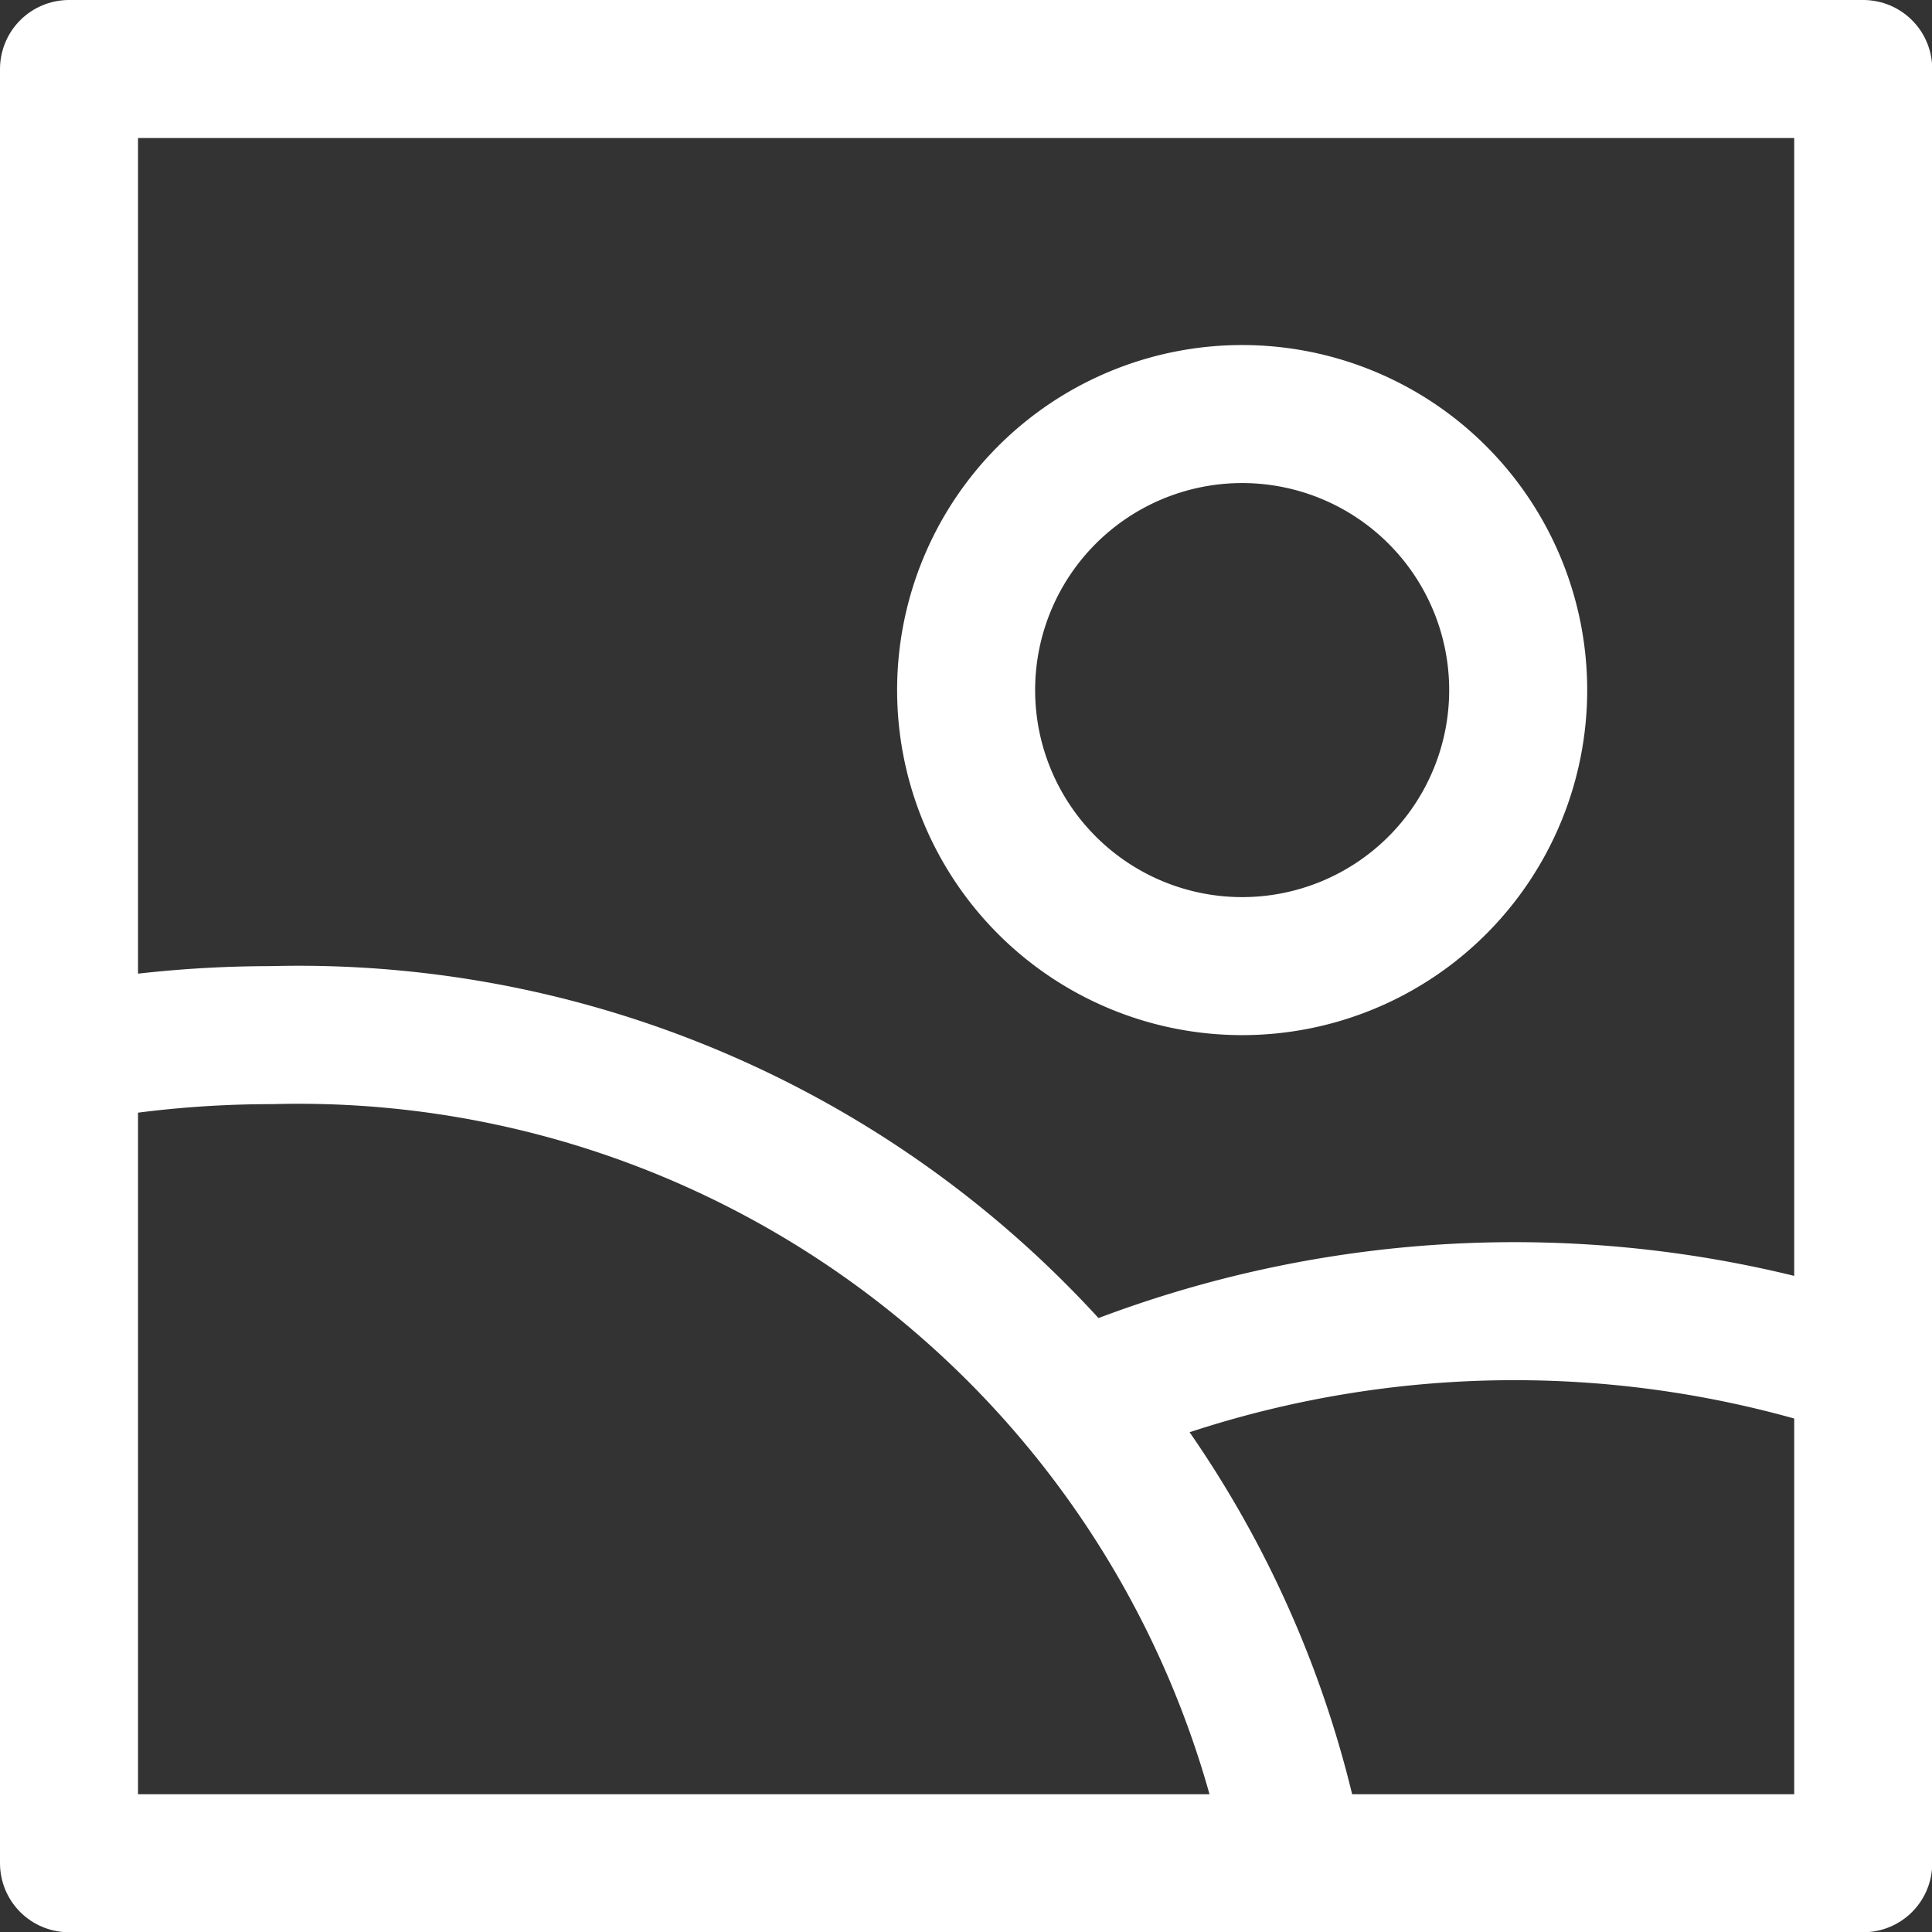
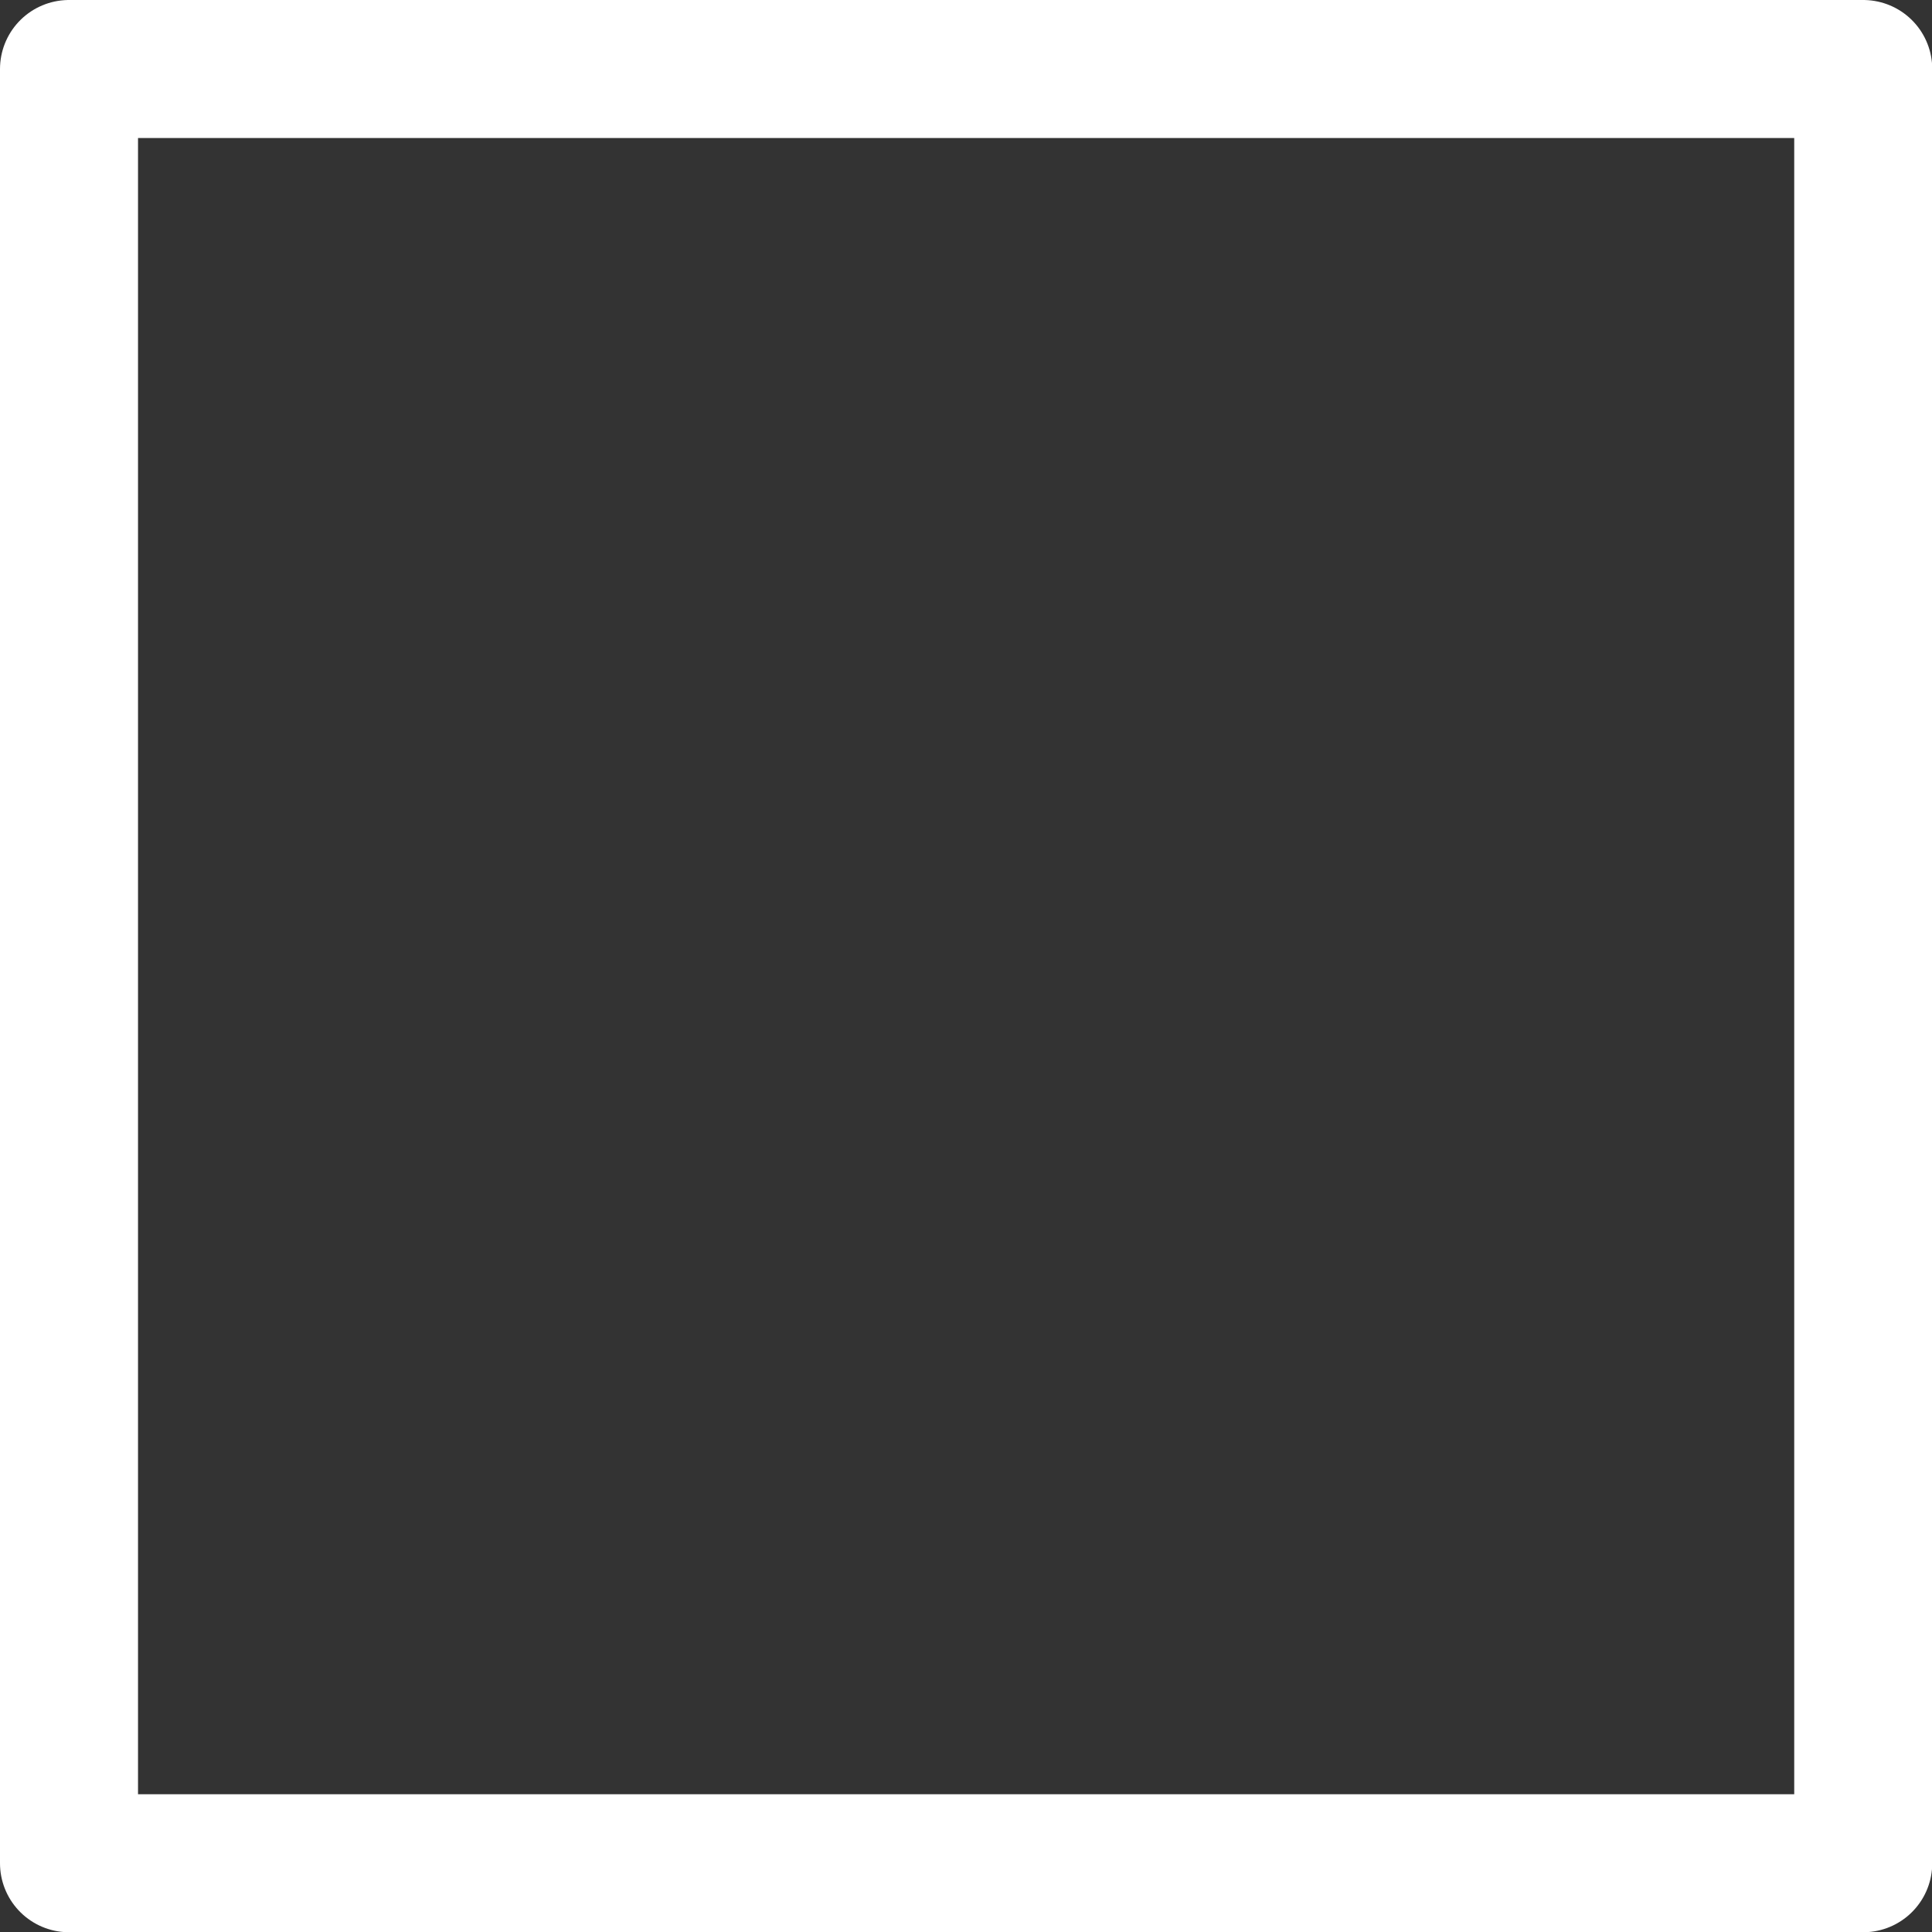
<svg xmlns="http://www.w3.org/2000/svg" viewBox="0 0 48 48" height="48" width="48">
  <rect x="0" y="0" width="48" height="48" fill="#333333" stroke="none" />
  <g transform="matrix(3.429,0,0,3.429,0,0)">
    <path d="M0.500 0.500 L13.500 0.500 L13.500 13.500 L0.500 13.500 Z" fill="none" stroke="#ffffff" stroke-linecap="round" stroke-linejoin="round" transform="translate(14 14) rotate(180)" />
-     <path d="M7.000 5.000 A2.000 2.000 0 1 0 11.000 5.000 A2.000 2.000 0 1 0 7.000 5.000 Z" fill="none" stroke="#ffffff" stroke-linecap="round" stroke-linejoin="round" />
-     <path d="M9.393,13.5a7.354,7.354,0,0,0-7.424-6,8.125,8.125,0,0,0-1.475.135" fill="none" stroke="#ffffff" stroke-linecap="round" stroke-linejoin="round" />
-     <path d="M13.5,9.908a8.031,8.031,0,0,0-5.664.23" fill="none" stroke="#ffffff" stroke-linecap="round" stroke-linejoin="round" />
  </g>
</svg>